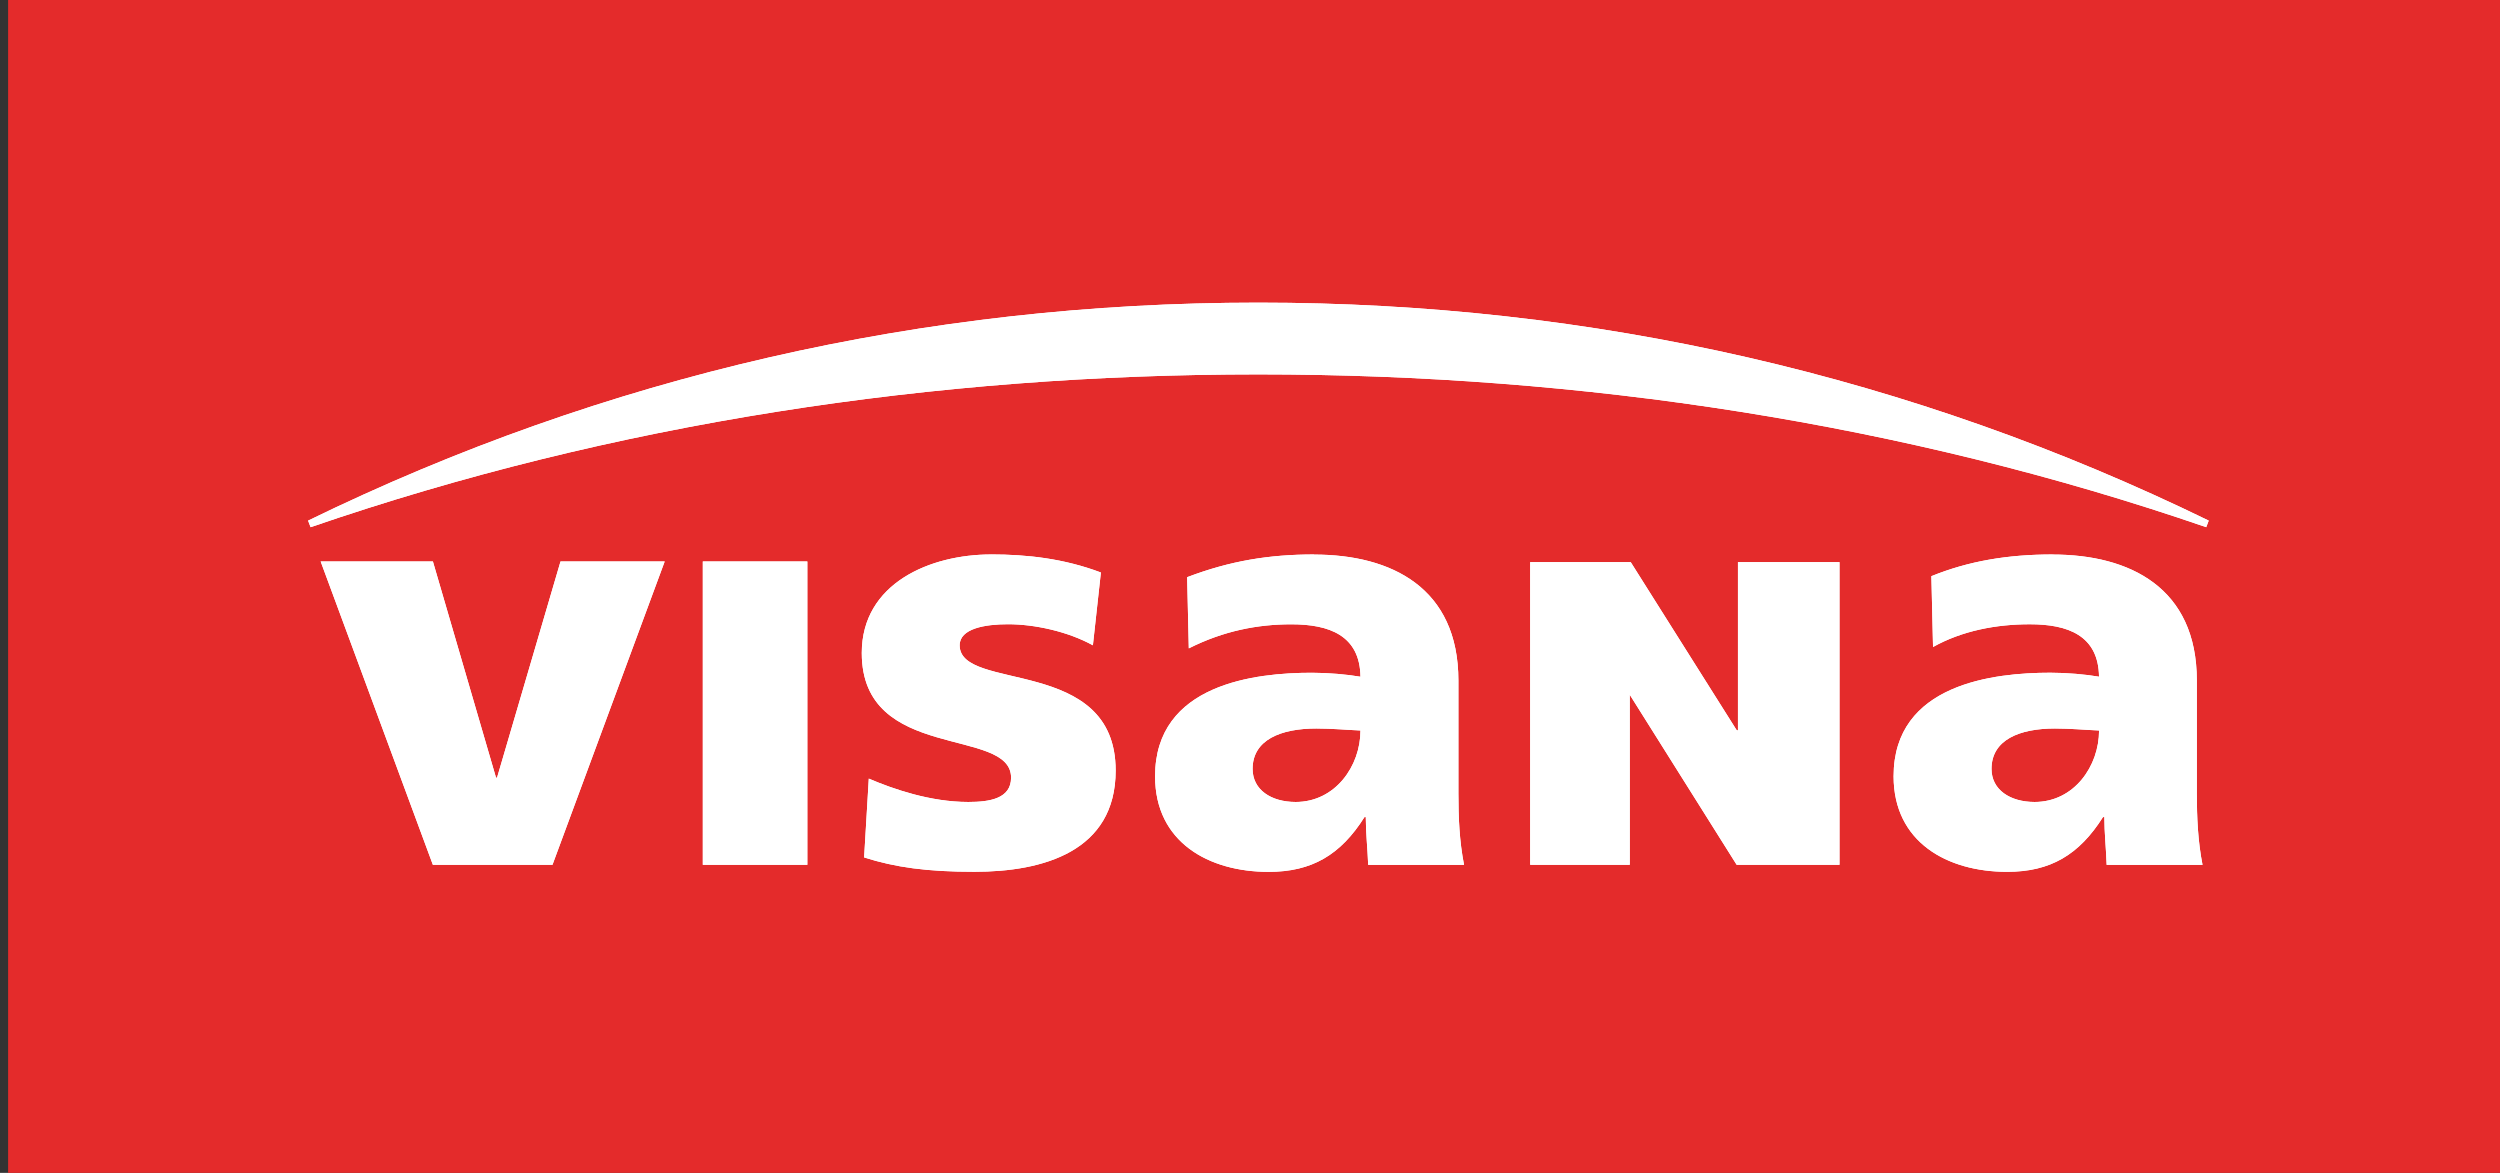
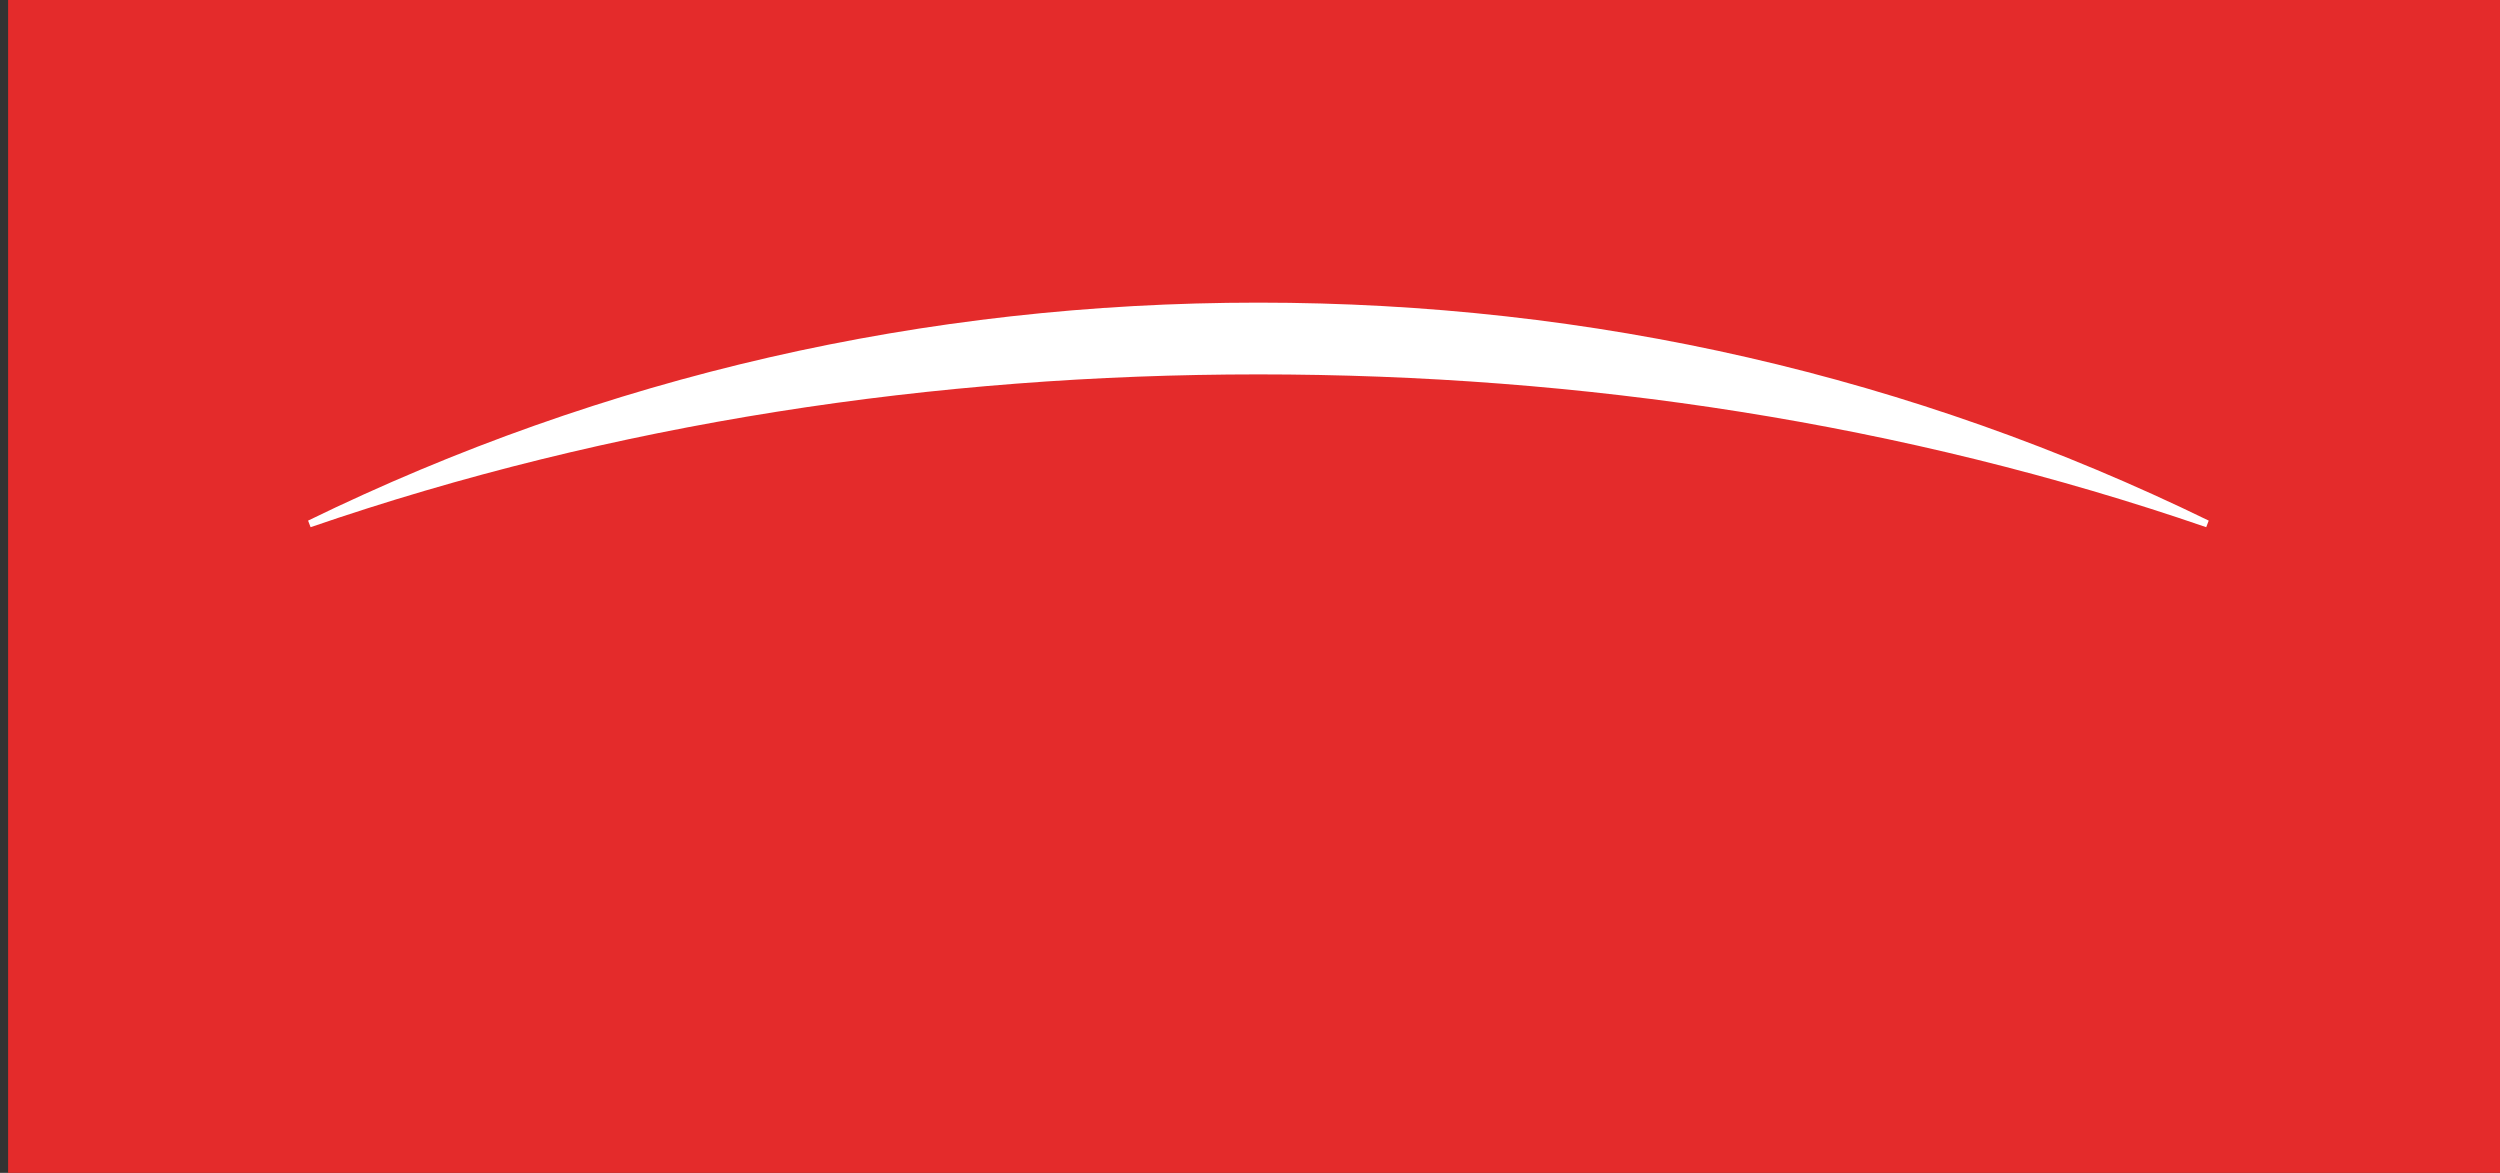
<svg xmlns="http://www.w3.org/2000/svg" viewBox="-2 0 616 289" width="616" height="289">
  <rect x="-2" y="0" width="616" height="289" fill="#333333" stroke="none" />
  <svg id="Ebene_1" data-name="Ebene 1" viewBox="0 0 616.13 289.38" width="616.13" data-manipulated-width="true" height="289.38" data-manipulated-height="true">
    <defs>
      <style>
      .cls-1 {
        fill: #fff;
      }

      .cls-2 {
        fill: #e42b2b;
      }
    </style>
    </defs>
    <rect class="cls-2" width="616.13" height="289.38" />
    <g>
      <g>
-         <path class="cls-1" d="M242.19,136.62c-14.92,0-31.85,7.06-31.85,24.28,0,26.99,36.79,18.07,36.79,30.71,0,5.16-5.23,6-10.54,6-9.33,0-18.5-3.18-24.52-5.76l-1.15,19.42c7.6,2.44,15.54,3.54,27.16,3.54,16.93,0,34.82-5,34.82-24.95,0-28.4-38.44-19.25-38.44-30.86,0-4.16,6.33-5.19,11.93-5.19,6.45,0,14.64,1.74,20.9,5.19l1.97-17.94c-9.13-3.44-18.18-4.45-27.08-4.45M321.79,136.62c-11.05,0-20.69,1.57-31.28,5.6l.41,17.54c8.58-4.32,16.95-5.93,25.27-5.93,9.33,0,16.89,2.73,17.03,12.92-3.29-.57-7.85-.98-12.01-.98-13.78,0-38.6,2.69-38.6,25.52,0,16.21,13.2,23.54,27.98,23.54,10.62,0,17.74-4.17,23.62-13.5h.32c0,3.88.44,7.75.59,11.78h23.62c-1.15-5.89-1.39-11.73-1.39-17.61v-27.82c0-22.82-16.47-31.03-35.56-31.03M503.76,136.62c-11.04,0-20.69,1.62-29.87,5.35l.41,17.45c7.18-4.01,15.55-5.6,23.86-5.6,9.33,0,16.9,2.73,17.04,12.92-3.3-.57-7.85-.98-12.01-.98-13.79,0-38.61,2.69-38.61,25.52,0,16.21,13.19,23.54,27.98,23.54,10.62,0,17.73-4.17,23.62-13.5h.33c0,3.88.43,7.75.57,11.78h23.62c-1.15-5.89-1.4-11.73-1.4-17.61v-27.82c0-22.82-16.47-31.03-35.56-31.03M77.01,138.35l27.65,74.74h29.47l27.65-74.74h-25.67l-15.64,53.26h-.25l-15.55-53.26h-27.65ZM171.17,213.08h25.76v-74.74h-25.76v74.74ZM375.04,138.51v74.57h24.53v-41.9l26.34,41.9h25.34v-74.57h-25.02v41.48l-.32-.08-26.1-41.4h-24.77ZM322.37,179.5c3.87,0,7.57.36,10.85.49,0,8.77-6.21,17.62-15.96,17.62-6.03,0-10.62-2.99-10.62-8.15,0-7.18,6.96-9.96,15.73-9.96M504.35,179.5c3.87,0,7.56.36,10.86.49,0,8.77-6.13,17.62-15.88,17.62-6.02,0-10.62-2.99-10.62-8.15,0-7.18,6.9-9.96,15.65-9.96" />
        <path class="cls-1" d="M542.23,128.28c-73.11-35.64-151.85-53.71-234.16-53.71s-161.05,18.07-234.16,53.71l.62,1.62c74.45-25.62,153.8-37.65,233.54-37.65s159.09,12.02,233.54,37.65l.62-1.62Z" />
      </g>
-       <path class="cls-1" d="M242.19,136.62c-14.92,0-31.85,7.06-31.85,24.28,0,26.99,36.79,18.07,36.79,30.71,0,5.16-5.23,6-10.54,6-9.33,0-18.5-3.18-24.52-5.76l-1.15,19.42c7.6,2.44,15.54,3.54,27.16,3.54,16.93,0,34.82-5,34.82-24.95,0-28.4-38.44-19.25-38.44-30.86,0-4.16,6.33-5.19,11.93-5.19,6.45,0,14.64,1.74,20.9,5.19l1.97-17.94c-9.13-3.44-18.18-4.45-27.08-4.45M321.79,136.62c-11.05,0-20.69,1.57-31.28,5.6l.41,17.54c8.58-4.32,16.95-5.93,25.27-5.93,9.33,0,16.89,2.73,17.03,12.92-3.29-.57-7.85-.98-12.01-.98-13.78,0-38.6,2.69-38.6,25.52,0,16.21,13.2,23.54,27.98,23.54,10.62,0,17.74-4.17,23.62-13.5h.32c0,3.88.44,7.75.59,11.78h23.62c-1.15-5.89-1.39-11.73-1.39-17.61v-27.82c0-22.82-16.47-31.03-35.56-31.03M503.76,136.62c-11.04,0-20.69,1.62-29.87,5.35l.41,17.45c7.18-4.01,15.55-5.6,23.86-5.6,9.33,0,16.9,2.73,17.04,12.92-3.3-.57-7.85-.98-12.01-.98-13.79,0-38.61,2.69-38.61,25.52,0,16.21,13.19,23.54,27.98,23.54,10.62,0,17.73-4.17,23.62-13.5h.33c0,3.88.43,7.75.57,11.78h23.62c-1.15-5.89-1.4-11.73-1.4-17.61v-27.82c0-22.82-16.47-31.03-35.56-31.03M77.01,138.35l27.65,74.74h29.47l27.65-74.74h-25.67l-15.64,53.26h-.25l-15.55-53.26h-27.65ZM171.17,213.08h25.76v-74.74h-25.76v74.74ZM375.04,138.51v74.57h24.53v-41.9l26.34,41.9h25.34v-74.57h-25.02v41.48l-.32-.08-26.1-41.4h-24.77ZM322.37,179.5c3.87,0,7.57.36,10.85.49,0,8.77-6.21,17.62-15.96,17.62-6.03,0-10.62-2.99-10.62-8.15,0-7.18,6.96-9.96,15.73-9.96M504.35,179.5c3.87,0,7.56.36,10.86.49,0,8.77-6.13,17.62-15.88,17.62-6.02,0-10.62-2.99-10.62-8.15,0-7.18,6.9-9.96,15.65-9.96" />
-       <path class="cls-1" d="M542.23,128.28c-73.11-35.64-151.85-53.71-234.16-53.71s-161.05,18.07-234.16,53.71l.62,1.62c74.45-25.62,153.8-37.65,233.54-37.65s159.09,12.02,233.54,37.65l.62-1.62Z" />
    </g>
  </svg>
</svg>